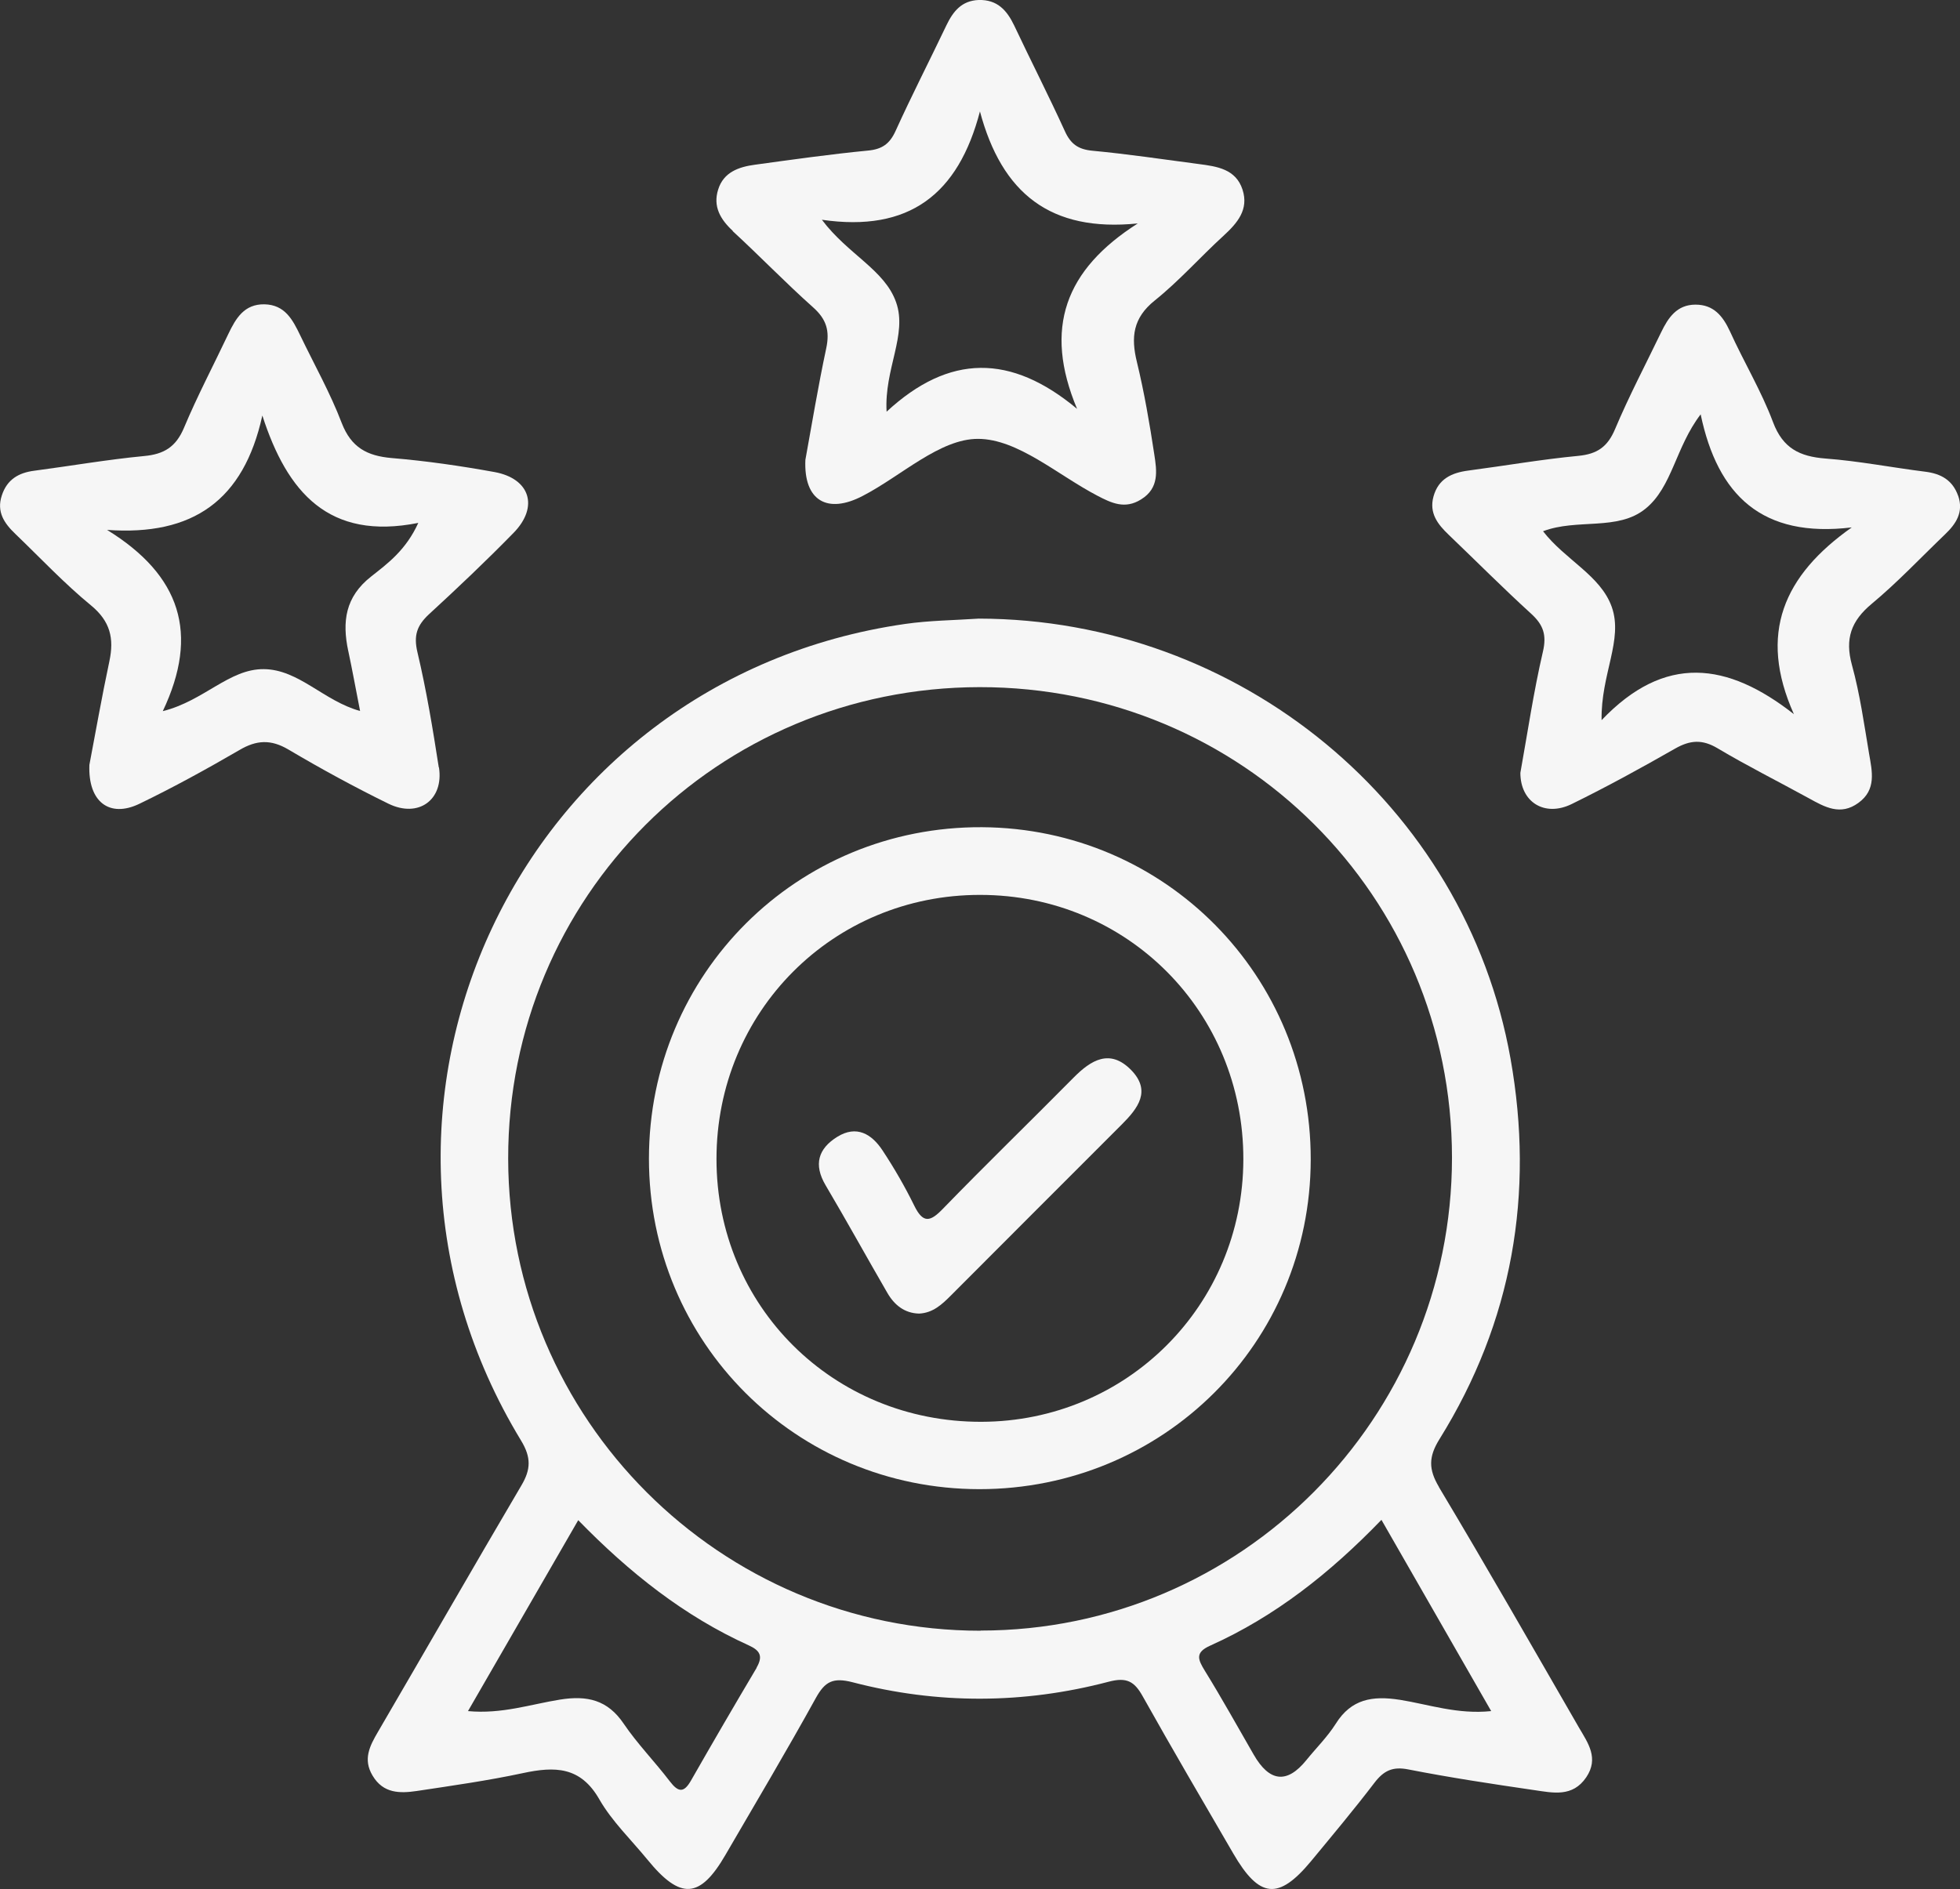
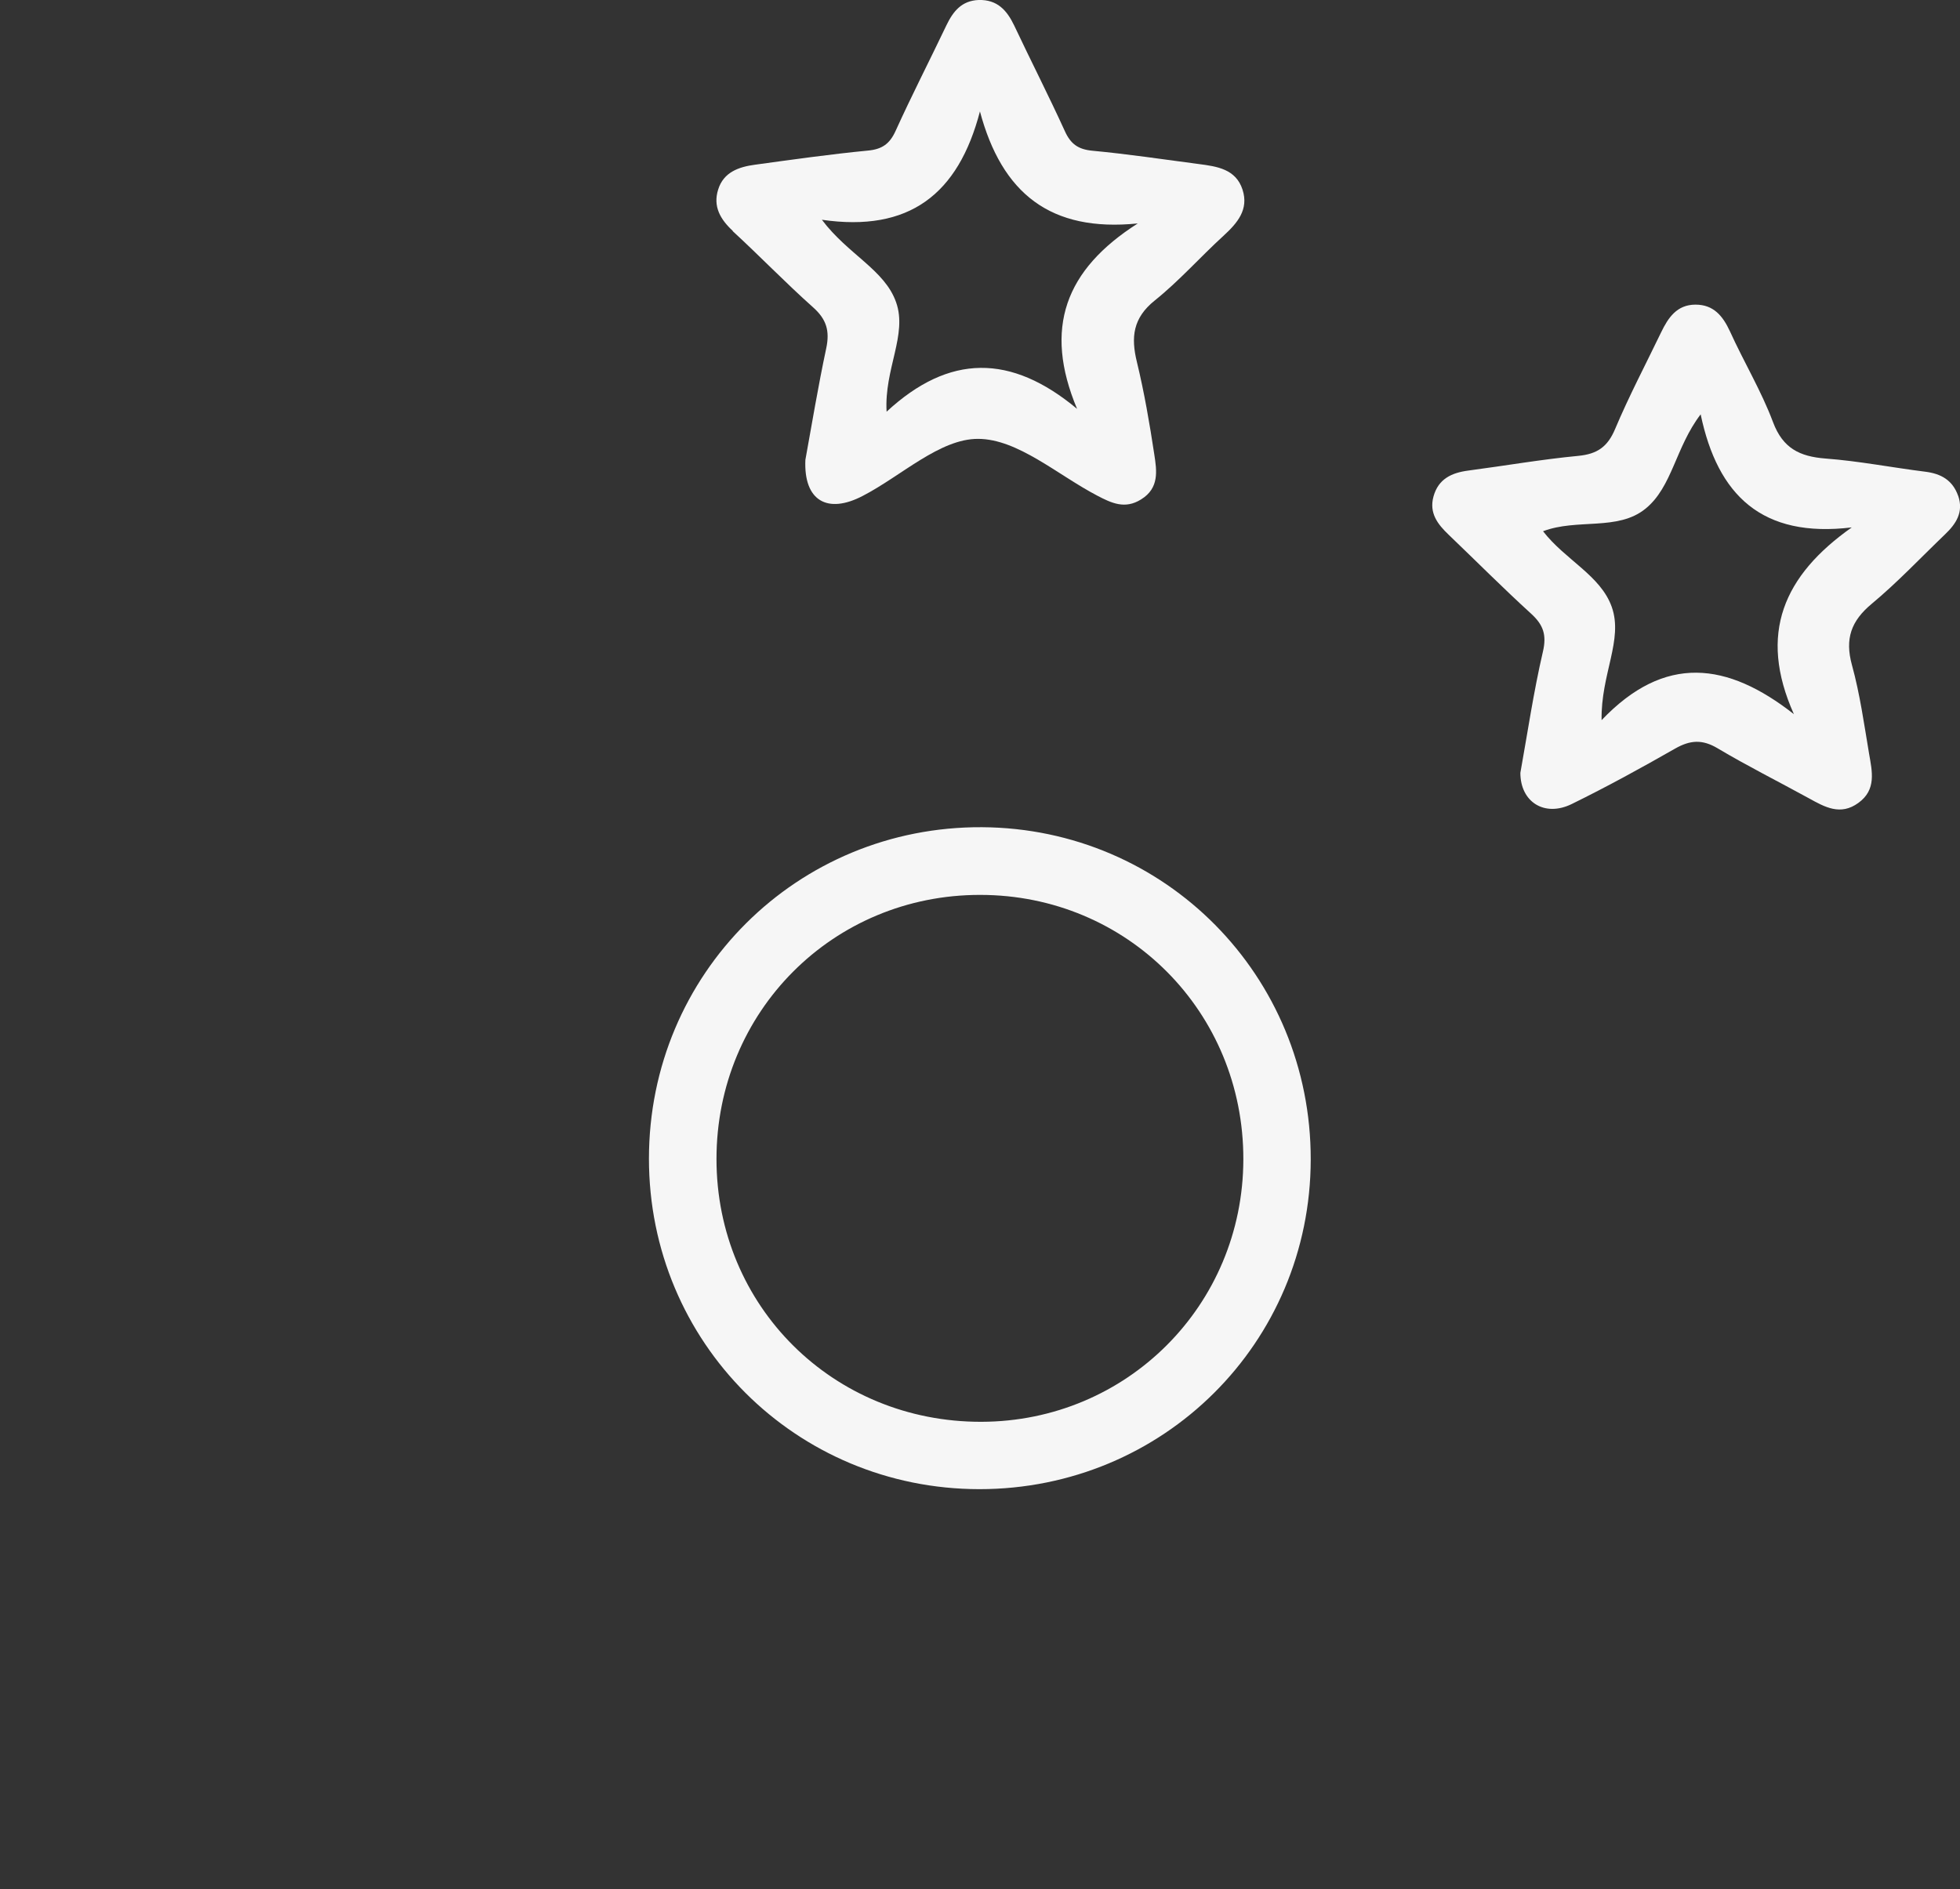
<svg xmlns="http://www.w3.org/2000/svg" id="Layer_2" viewBox="0 0 117.52 113.29">
  <rect x="0" y="0" width="117.52" height="113.29" fill="#333333" stroke="none" />
  <defs>
    <style>.cls-1{fill:#f6f6f6;stroke-width:0px;}</style>
  </defs>
  <g id="DESIGNED_BY_FREEPIK">
-     <path class="cls-1" d="M86.28,89.18c-.63-1.06-.63-1.81.03-2.87,4.38-7.04,5.7-14.73,4.26-22.82-2.71-15.25-16.26-26.36-31.88-26.39-1.48.1-2.96.11-4.42.32-23.15,3.33-35.2,28.93-23.03,48.97.62,1.02.59,1.74.02,2.7-2.89,4.91-5.73,9.86-8.6,14.78-.49.84-.91,1.64-.32,2.62.64,1.08,1.64,1.07,2.66.92,2.12-.32,4.25-.62,6.35-1.07,1.91-.41,3.46-.41,4.59,1.58.76,1.32,1.91,2.42,2.89,3.62,1.97,2.41,3.14,2.34,4.67-.3,1.82-3.13,3.67-6.24,5.42-9.41.55-.99,1.03-1.24,2.2-.94,5.1,1.33,10.25,1.31,15.35-.03,1.09-.29,1.55-.02,2.05.88,1.77,3.16,3.6,6.28,5.42,9.41,1.57,2.71,2.72,2.82,4.67.47,1.28-1.55,2.58-3.1,3.8-4.7.56-.73,1.09-.99,2.04-.8,2.5.49,5.02.87,7.55,1.24,1.11.16,2.29.44,3.11-.77.77-1.14.11-2.05-.43-2.97-2.78-4.82-5.54-9.65-8.4-14.43ZM45.37,100.02c-1.33,2.24-2.64,4.49-3.93,6.75-.43.76-.76.74-1.28.06-.89-1.17-1.94-2.24-2.76-3.45-.97-1.44-2.2-1.71-3.82-1.45-1.76.28-3.49.88-5.52.69,2.23-3.86,4.39-7.6,6.61-11.45,3.06,3.14,6.34,5.75,10.23,7.51.68.31.86.65.46,1.34ZM58.8,97.8c-15.62,0-28.31-12.68-28.33-28.31-.02-15.69,12.55-28.26,28.27-28.28,15.72-.01,28.31,12.53,28.32,28.21,0,15.65-12.66,28.37-28.26,28.37ZM83.91,101.94c-1.61-.25-2.89-.05-3.82,1.44-.5.79-1.18,1.46-1.77,2.19q-1.73,2.13-3.15-.34c-.97-1.68-1.91-3.38-2.93-5.03-.41-.67-.6-1.09.31-1.5,3.9-1.75,7.19-4.35,10.28-7.55,2.26,3.94,4.38,7.64,6.58,11.47-2.02.21-3.74-.4-5.49-.68Z" />
    <path class="cls-1" d="M117.41,29.74c-.33-.94-1.02-1.33-1.97-1.45-2-.25-3.98-.64-5.98-.79-1.55-.12-2.56-.61-3.15-2.18-.7-1.87-1.75-3.61-2.58-5.44-.43-.93-.98-1.61-2.07-1.61-1.12,0-1.64.79-2.06,1.66-.93,1.93-1.93,3.83-2.76,5.8-.45,1.07-1.07,1.5-2.21,1.61-2.2.21-4.38.59-6.58.88-1.01.13-1.81.5-2.1,1.56-.27.99.25,1.66.91,2.29,1.65,1.58,3.26,3.2,4.95,4.74.72.66.94,1.26.7,2.28-.56,2.41-.92,4.87-1.35,7.26,0,1.75,1.45,2.67,3.08,1.87,2.1-1.03,4.16-2.16,6.19-3.32.91-.52,1.64-.57,2.56-.02,1.78,1.06,3.64,1.99,5.46,2.99.96.53,1.9,1.07,2.98.28,1.09-.79.82-1.89.64-2.94-.3-1.78-.55-3.59-1.03-5.33-.43-1.57-.05-2.64,1.19-3.67,1.55-1.29,2.93-2.76,4.39-4.16.66-.63,1.13-1.33.79-2.32ZM107.56,42.83c-3.99-3.13-7.74-3.62-11.53.36-.05-2.76,1.31-4.81.61-6.79-.67-1.89-2.79-2.82-4.12-4.54,2.05-.78,4.48,0,6.14-1.35,1.61-1.3,1.8-3.69,3.31-5.66,1.02,4.87,3.69,7.43,9.06,6.78-4.08,2.88-5.63,6.37-3.47,11.2Z" />
    <path class="cls-1" d="M43.92,13.85c1.63,1.5,3.17,3.1,4.83,4.58.81.72,1.01,1.42.79,2.46-.49,2.29-.87,4.61-1.25,6.69-.11,2.45,1.32,3.27,3.44,2.16,2.32-1.2,4.62-3.43,6.92-3.42,2.38.01,4.76,2.16,7.13,3.4.86.45,1.67.84,2.64.23,1.1-.68.94-1.72.79-2.7-.28-1.85-.6-3.71-1.04-5.53-.37-1.5-.24-2.65,1.07-3.7,1.46-1.17,2.72-2.6,4.11-3.87.84-.77,1.54-1.58,1.15-2.78-.4-1.23-1.53-1.39-2.61-1.53-2.13-.28-4.26-.6-6.39-.8-.85-.08-1.3-.4-1.65-1.17-.97-2.13-2.04-4.22-3.04-6.34-.44-.92-1.02-1.56-2.13-1.53-1.02.04-1.53.68-1.93,1.51-1.01,2.12-2.08,4.2-3.05,6.34-.35.77-.8,1.1-1.65,1.18-2.27.22-4.53.54-6.79.85-.97.13-1.88.45-2.2,1.49-.32,1.01.13,1.79.89,2.49ZM58.75,6.66c1.32,4.95,4.24,7.27,9.47,6.74-4.35,2.77-5.67,6.28-3.64,11.12-3.96-3.3-7.66-3.31-11.42.17-.15-2.56,1.26-4.61.57-6.56-.68-1.95-2.89-2.87-4.45-4.95,5.23.76,8.18-1.52,9.48-6.51Z" />
-     <path class="cls-1" d="M26.31,46.03c-.36-2.32-.74-4.63-1.28-6.91-.24-1.01-.03-1.61.69-2.28,1.73-1.59,3.44-3.21,5.08-4.89,1.52-1.56.98-3.25-1.15-3.64-2.04-.37-4.11-.67-6.17-.84-1.47-.13-2.42-.63-2.99-2.1-.69-1.81-1.65-3.51-2.49-5.26-.45-.93-.91-1.83-2.14-1.86-1.22-.02-1.72.84-2.17,1.78-.89,1.88-1.86,3.72-2.66,5.63-.48,1.14-1.19,1.58-2.39,1.69-2.2.21-4.38.59-6.58.88-.95.12-1.64.53-1.95,1.48-.33.99.15,1.68.81,2.31,1.5,1.44,2.93,2.97,4.54,4.29,1.15.95,1.39,1.97,1.1,3.34-.46,2.16-.84,4.34-1.2,6.22-.09,2.24,1.22,3.19,2.99,2.34,2.05-.99,4.05-2.09,6.01-3.23,1.02-.6,1.88-.65,2.93-.03,1.96,1.16,3.96,2.25,6,3.25,1.8.88,3.33-.23,3.03-2.18ZM20.88,39.03c.25,1.17.46,2.34.71,3.61-2.18-.6-3.67-2.49-5.77-2.51-2.08-.02-3.58,1.9-6.06,2.52,2.21-4.65,1.07-8.15-3.34-10.87,5.15.37,8.19-1.77,9.31-6.86,1.49,4.61,3.98,7.51,9.35,6.44-.74,1.63-1.83,2.43-2.82,3.21-1.57,1.23-1.75,2.72-1.38,4.47Z" />
    <path class="cls-1" d="M58.88,49.61c-11.08-.06-19.97,8.79-19.97,19.88,0,11.01,8.8,19.81,19.81,19.82,11.03,0,19.85-8.77,19.87-19.76.02-11.03-8.73-19.87-19.71-19.94ZM58.84,85.27c-8.88.02-15.88-6.93-15.88-15.76,0-8.84,6.99-15.85,15.81-15.84,8.82,0,15.8,7.02,15.78,15.87-.02,8.74-6.98,15.71-15.71,15.73Z" />
-     <path class="cls-1" d="M64.36,64.64c-2.6,2.63-5.25,5.2-7.82,7.85-.76.79-1.19.9-1.72-.18-.56-1.14-1.2-2.25-1.9-3.31-.65-.99-1.56-1.54-2.72-.82-1.14.71-1.43,1.66-.7,2.9,1.26,2.13,2.46,4.31,3.7,6.45.42.73,1.03,1.23,1.91,1.25.83-.04,1.37-.55,1.9-1.08,3.42-3.42,6.83-6.85,10.25-10.26.98-.98,1.78-2.02.56-3.27-1.27-1.29-2.4-.6-3.45.46Z" />
  </g>
</svg>